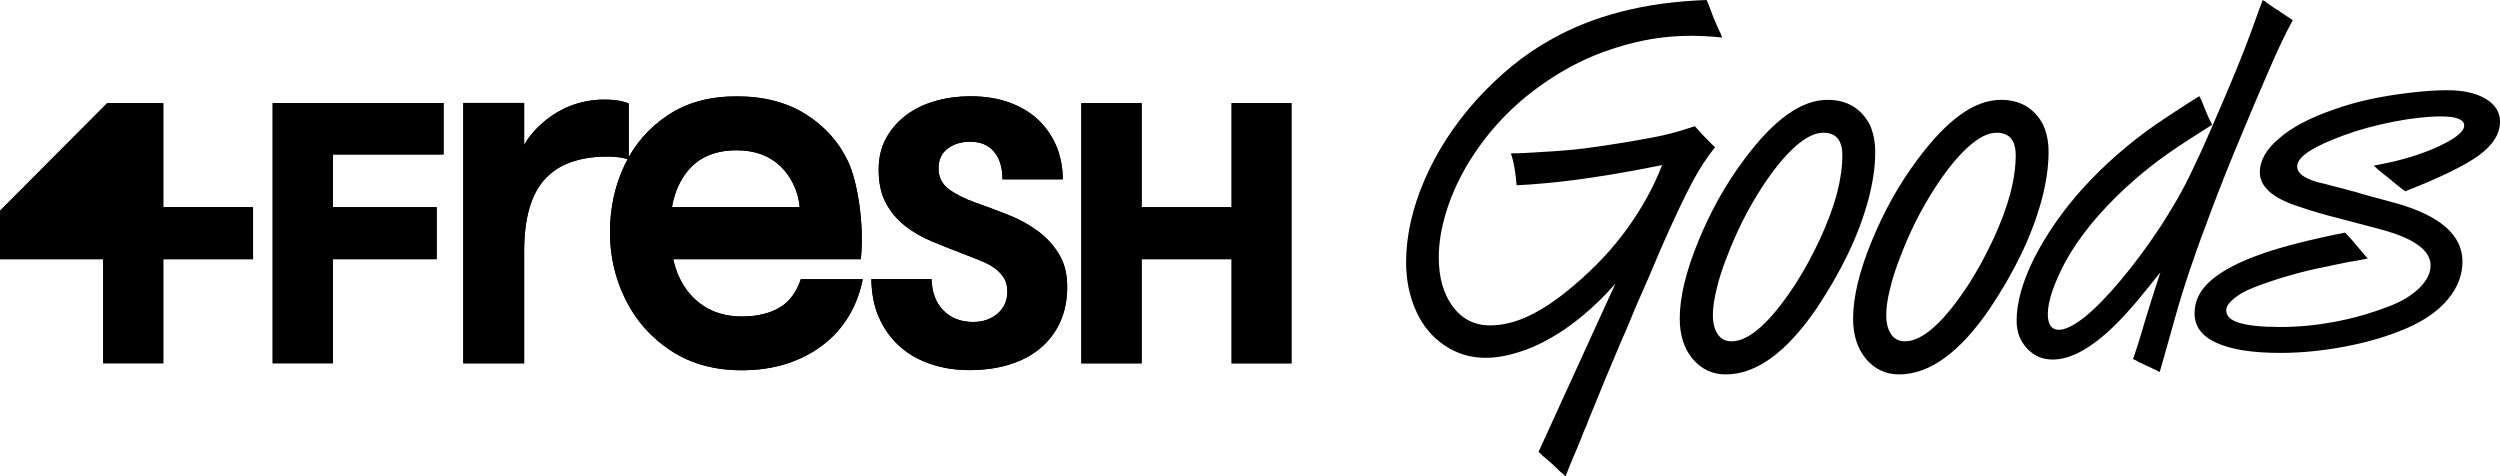
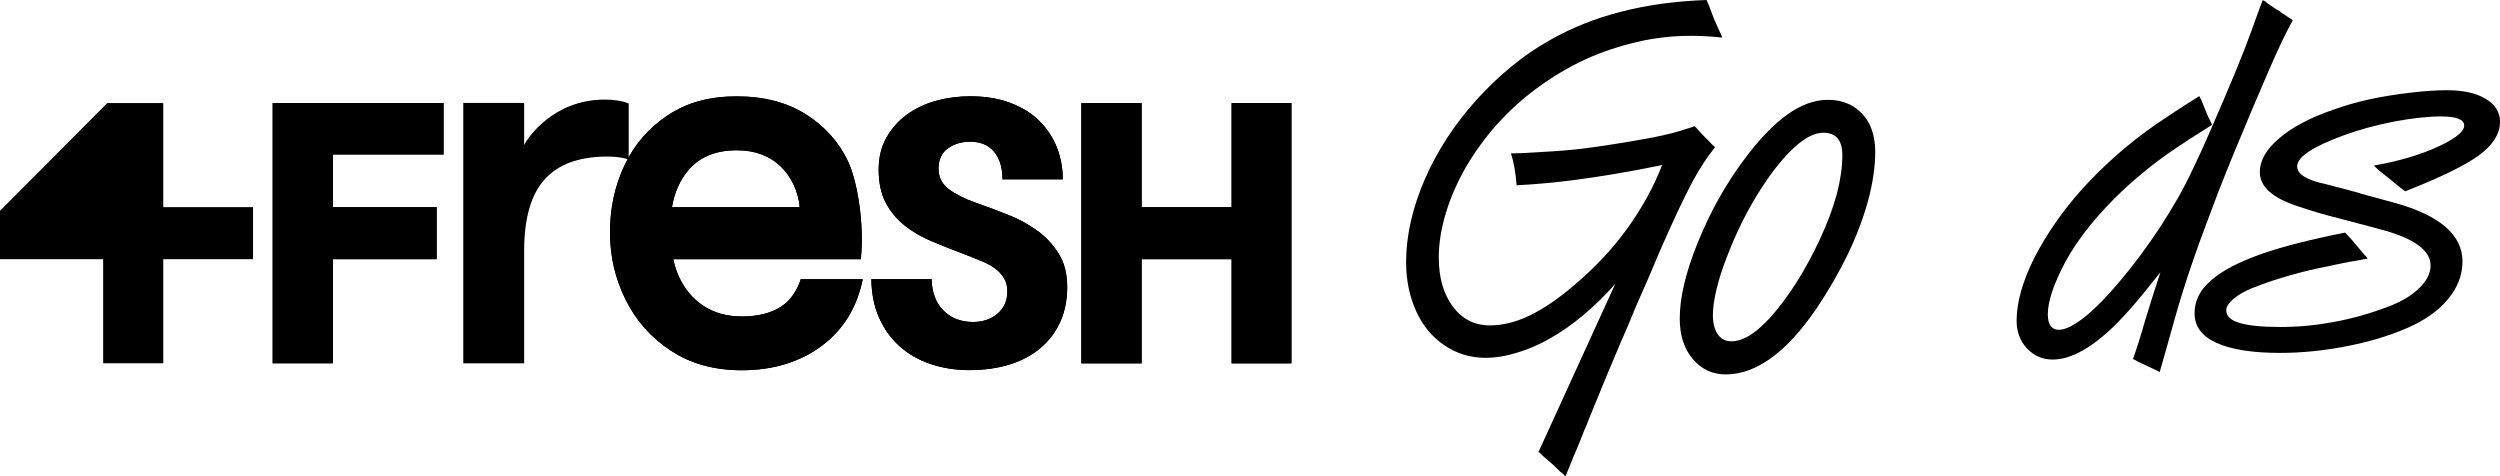
<svg xmlns="http://www.w3.org/2000/svg" id="Layer_1" data-name="Layer 1" viewBox="0 0 721.21 137.45">
  <g>
    <path d="m453.89,131.82l-2.28,5.63c-.1-.14-.2-.26-.32-.36-.12-.1-.21-.19-.29-.29-.07-.1-.15-.17-.25-.22-.19-.19-.38-.33-.57-.43-1.14-1.14-2.09-2.04-2.85-2.71l-2.42-2.07-.36-.43c-.29-.24-.52-.43-.71-.57l22.17-48.54c-2.71,3.14-5.73,6.11-9.05,8.91-3.28,2.76-6.49,5.02-9.62,6.77-3.28,1.9-6.49,3.3-9.62,4.21-3.18,1-6.25,1.5-9.2,1.5-4.33,0-8.25-1.19-11.76-3.56-3.56-2.38-6.3-5.65-8.2-9.84-1.95-4.28-2.92-9.01-2.92-14.19,0-7.6,1.78-15.54,5.35-23.81,3.56-8.22,8.55-15.9,14.97-23.03,3.23-3.56,6.62-6.79,10.16-9.69s7.19-5.39,10.94-7.48c12.4-7.13,27.49-11,45.26-11.62.33.76.52,1.19.57,1.28l1.5,3.99c.05.1.57,1.28,1.57,3.56l.43.86c.24.62.38,1,.43,1.14-3.14-.33-6.13-.5-8.98-.5-5.32,0-10.53.6-15.61,1.78-5.42,1.28-10.41,2.97-14.97,5.06-4.9,2.28-9.55,5.06-13.97,8.34-3.99,2.9-7.82,6.37-11.48,10.41-3.37,3.8-6.34,7.89-8.91,12.26-2.52,4.42-4.44,8.81-5.77,13.19-1.38,4.56-2.07,8.87-2.07,12.9,0,5.8,1.35,10.53,4.06,14.18,2.71,3.61,6.27,5.42,10.69,5.42,3.71,0,7.53-.95,11.48-2.85,4.09-2,8.34-4.89,12.76-8.69,6.03-5.09,11.14-10.53,15.33-16.33,4.32-5.99,7.7-12.12,10.12-18.39l-3.56.71c-7.41,1.47-14.71,2.68-21.88,3.63-6.04.76-11.55,1.26-16.54,1.5-.29-3.71-.83-6.77-1.64-9.2l3.07-.07c6.65-.33,11.83-.69,15.54-1.07,3.28-.33,8.53-1.09,15.75-2.28,4.8-.81,8.24-1.47,10.34-2,1.85-.38,4.63-1.19,8.34-2.42.66.76,1.38,1.54,2.14,2.35.29.29.56.57.82.86s.54.57.86.86c.31.29.61.59.89.93.52.52.9.88,1.14,1.07-2.23,2.71-4.4,6.01-6.49,9.91-2.47,4.61-5.58,11.21-9.34,19.81-1.05,2.52-2.19,5.2-3.42,8.06-1.24,2.85-2.21,5.06-2.92,6.63-.67,1.52-1.4,3.28-2.21,5.27-.81,2-1.76,4.21-2.85,6.63-3.09,7.27-5.56,13.21-7.41,17.82-.57,1.38-1.12,2.71-1.64,3.99-.62,1.71-1.12,2.92-1.5,3.64-.76,2-1.44,3.69-2.03,5.1-.63,1.42-.98,2.24-1.07,2.48Z" />
    <path d="m540.97,43.86c0,4.23-.67,8.84-2,13.83-1.38,5.09-3.33,10.26-5.85,15.54-2.52,5.23-5.56,10.5-9.12,15.82-8.65,12.64-17.37,18.96-26.16,18.96-3.85,0-7.03-1.5-9.55-4.49-2.47-2.95-3.71-6.82-3.71-11.62,0-6.13,1.76-13.5,5.27-22.1,3.52-8.65,7.89-16.49,13.12-23.53,4.42-5.99,8.65-10.4,12.69-13.26,3.94-2.81,7.82-4.21,11.62-4.21,2.76,0,5.18.62,7.27,1.85,2.04,1.28,3.64,3.02,4.78,5.2,1.09,2.3,1.64,4.96,1.64,8.01Zm-9.48.92c0-4.32-1.83-6.49-5.49-6.49-2.47,0-5.23,1.38-8.27,4.14-3.14,2.85-6.34,6.82-9.62,11.9-1.85,2.85-3.66,6.01-5.42,9.48-1.71,3.47-3.21,6.89-4.49,10.26-1.33,3.37-2.33,6.49-2.99,9.34-.71,2.85-1.07,5.37-1.07,7.56s.47,4.11,1.43,5.49c.9,1.33,2.23,2,3.99,2,2.57,0,5.42-1.43,8.55-4.28,3.04-2.75,6.34-6.86,9.91-12.33,2.52-3.94,4.87-8.27,7.06-12.97,2.19-4.75,3.8-9.1,4.85-13.04,1.03-4,1.56-7.68,1.56-11.06Z" />
-     <path d="m590.98,43.86c0,4.23-.67,8.84-2,13.83-1.38,5.09-3.33,10.26-5.85,15.54-2.52,5.23-5.56,10.5-9.12,15.82-8.65,12.64-17.37,18.96-26.16,18.96-3.85,0-7.03-1.5-9.55-4.49-2.47-2.95-3.71-6.82-3.71-11.62,0-6.13,1.76-13.5,5.27-22.1,3.52-8.65,7.89-16.49,13.12-23.53,4.42-5.99,8.65-10.4,12.69-13.26,3.94-2.81,7.82-4.21,11.62-4.21,2.76,0,5.18.62,7.27,1.85,2.04,1.28,3.64,3.02,4.78,5.2,1.09,2.3,1.64,4.96,1.64,8.01Zm-9.48.92c0-4.32-1.83-6.49-5.49-6.49-2.47,0-5.23,1.38-8.27,4.14-3.14,2.85-6.34,6.82-9.62,11.9-1.85,2.85-3.66,6.01-5.42,9.48-1.71,3.47-3.21,6.89-4.49,10.26-1.33,3.37-2.33,6.49-2.99,9.34-.71,2.85-1.07,5.37-1.07,7.56s.47,4.11,1.43,5.49c.9,1.33,2.23,2,3.99,2,2.57,0,5.42-1.43,8.55-4.28,3.04-2.75,6.34-6.86,9.91-12.33,2.52-3.94,4.87-8.27,7.06-12.97,2.19-4.75,3.8-9.1,4.85-13.04,1.04-4,1.56-7.68,1.56-11.06Z" />
    <path d="m624.03,103.87l-1,3.49c-.05-.05-.17-.12-.36-.21-.19-.1-.36-.19-.5-.29-.29-.1-.45-.17-.5-.22l-2.57-1.21-2.42-1.14c-.1-.1-.29-.22-.57-.36-.38-.19-.64-.31-.78-.36,1.05-2.9,2.19-6.51,3.42-10.84,1.14-3.8,2.64-8.53,4.49-14.18l-3.49,4.35c-5.27,6.6-9.74,11.38-13.4,14.33-5.18,4.32-9.91,6.49-14.19,6.49-2.95,0-5.42-1.07-7.41-3.21-2-2.14-2.99-4.8-2.99-7.98,0-5.27,1.69-11.29,5.06-18.04,1.71-3.37,3.74-6.76,6.1-10.16,2.35-3.4,4.98-6.71,7.88-9.94,6.27-6.89,13.33-13.07,21.17-18.53.81-.57,2.59-1.76,5.35-3.57,2.76-1.81,5.13-3.32,7.13-4.56.24.48.45.88.64,1.21l1,2.49c.52,1.38,1.21,2.9,2.07,4.56l-2.57,1.64c-5.04,3.14-9.29,5.99-12.76,8.55-2.95,2.19-6.13,4.82-9.55,7.91-3.8,3.52-7.18,7.08-10.12,10.69-2.95,3.61-5.39,7.2-7.34,10.76-3.37,6.37-5.06,11.41-5.06,15.11,0,2.99,1.07,4.49,3.21,4.49,1.85,0,4.37-1.26,7.56-3.78,3.14-2.57,6.58-6.11,10.34-10.62,1.8-2.14,3.67-4.5,5.6-7.09,1.92-2.59,3.86-5.36,5.81-8.31,1.95-3.04,3.59-5.72,4.92-8.05,1.57-2.75,3.02-5.56,4.35-8.41,1.66-3.42,3.23-6.84,4.7-10.26,5.99-13.69,10.07-23.59,12.26-29.73l2.21-6.13.43-1.14c.05-.1.14-.33.29-.72.14-.38.24-.66.29-.86.24.14.44.24.61.29.17.05.3.14.39.29.09.05.19.12.29.22l.14.14,2.71,1.85c.14,0,.31.07.5.22.14.14.36.31.64.5.09.1.38.29.86.57.29.19.71.48,1.28.86l1.28.86c-2,3.61-4.28,8.39-6.84,14.33-2.99,6.89-5.85,13.61-8.55,20.17-2.95,7.03-5.61,13.71-7.98,20.03-4.7,12.31-8.27,22.86-10.69,31.65l-3.34,11.85Z" />
    <path d="m693.86,55.19l-1.43-1.07-3.56-2.92-2.71-2.14-.5-.5c-.33-.33-.62-.59-.86-.78,3.8-.71,6.84-1.4,9.12-2.07,2.28-.62,4.73-1.45,7.34-2.49,6.42-2.71,9.62-5.04,9.62-6.99,0-1.76-2.23-2.64-6.7-2.64-3.8,0-8.34.5-13.62,1.5-5.47,1.09-10.24,2.4-14.33,3.92-9.03,3.28-13.54,6.27-13.54,8.98,0,2.28,2.76,3.99,8.27,5.13-.05,0,2.04.55,6.27,1.64,1.09.33,1.81.52,2.14.57.14.05.83.26,2.07.64l9.48,2.57c12.97,3.61,19.46,9.25,19.46,16.9,0,3.9-1.4,7.53-4.21,10.91-2.8,3.37-6.82,6.18-12.05,8.41-5.23,2.24-11.07,3.97-17.54,5.2-6.46,1.23-12.74,1.85-18.82,1.85-7.98,0-14.11-.97-18.39-2.92-4.18-1.9-6.27-4.73-6.27-8.48s1.57-6.72,4.7-9.48c3.23-2.85,8.2-5.44,14.9-7.77,5.85-2.04,13.78-4.06,23.81-6.06,1.14,1.14,2.16,2.28,3.07,3.42l2.42,2.85c.05.05.11.12.18.22s.2.24.39.43.36.38.5.57c-.24.05-.57.11-1,.18s-.93.17-1.5.29-1.02.2-1.35.25c-.57.05-1.73.26-3.49.64-1,.19-1.76.35-2.28.46-.52.12-1.21.28-2.07.46-3.33.62-6.91,1.47-10.76,2.57-3.85,1.09-7.39,2.28-10.62,3.56-2.38.95-4.23,2-5.56,3.14-1.47,1.19-2.21,2.31-2.21,3.35,0,1.66,1.23,2.88,3.71,3.63,2.57.81,6.51,1.21,11.83,1.21s10.38-.49,15.61-1.46,10.41-2.44,15.54-4.39c3.8-1.43,6.79-3.21,8.98-5.35s3.28-4.32,3.28-6.56c0-4.37-4.82-7.84-14.47-10.41l-12.12-3.21c-3.71-.9-7.58-2.04-11.62-3.42-7.37-2.38-11.05-5.66-11.05-9.84,0-3.37,1.85-6.63,5.56-9.76,3.66-3.18,8.86-5.94,15.61-8.27,3.28-1.19,6.75-2.18,10.41-2.99,3.75-.81,7.7-1.45,11.83-1.92,3.94-.48,7.48-.72,10.62-.72,4.61,0,8.29.81,11.05,2.43,2.8,1.66,4.21,3.87,4.21,6.63,0,3.52-2.04,6.77-6.13,9.76-4.07,2.95-11.15,6.4-21.22,10.34Z" />
  </g>
  <g>
    <polygon points="96.05 44.56 127.96 44.56 127.96 29.73 78.66 29.73 78.66 104.8 96.05 104.8 96.05 74.77 125.97 74.77 125.97 59.76 96.05 59.76 96.05 44.56" />
    <polygon points="355.3 29.73 355.3 59.76 329.34 59.76 329.34 29.73 311.95 29.73 311.95 104.82 329.34 104.82 329.34 74.77 355.3 74.77 355.3 104.82 372.56 104.82 372.56 29.73 355.3 29.73" />
-     <polygon points="47.1 29.73 30.95 29.73 0 60.81 0 74.77 29.76 74.77 29.76 104.8 47.1 104.8 47.1 74.77 73 74.77 73 59.76 47.1 59.76 47.1 29.73" />
    <path d="m305.46,73.25c-1.61-2.61-3.65-4.84-6.16-6.66-2.51-1.84-5.32-3.38-8.47-4.62-3.15-1.24-6.26-2.41-9.34-3.48-3.21-1.14-5.81-2.46-7.78-3.92-1.96-1.47-2.96-3.45-2.96-5.96s.89-4.5,2.68-5.79,3.92-1.94,6.43-1.94c3.01,0,5.32.97,6.93,2.91,1.62,1.94,2.41,4.6,2.41,7.95h17.39c0-3.2-.55-6.26-1.66-9.12-1.12-2.86-2.78-5.39-4.99-7.63-2.21-2.24-5.02-3.97-8.37-5.27-3.38-1.29-7.25-1.94-11.7-1.94-3.45,0-6.76.45-9.94,1.34s-5.99,2.24-8.42,4.02c-2.41,1.79-4.37,4.02-5.84,6.66-1.47,2.63-2.19,5.69-2.19,9.12,0,3.78.67,6.96,2.04,9.54,1.34,2.58,3.18,4.79,5.47,6.61,2.29,1.84,4.99,3.38,8.1,4.67s6.38,2.58,9.81,3.88c1.64.62,3.18,1.27,4.62,1.86,1.42.6,2.66,1.29,3.7,2.09,1.02.8,1.84,1.69,2.46,2.73.62,1.02.92,2.29.92,3.8,0,2.66-.94,4.77-2.83,6.38s-4.25,2.41-7.03,2.41c-3.58,0-6.48-1.14-8.69-3.43-2.1-2.17-3.2-5.16-3.31-8.94h-17.37c.06,4.07.75,7.7,2.12,10.88,1.44,3.33,3.43,6.14,5.96,8.42,2.53,2.29,5.54,4.02,9.02,5.19,3.45,1.17,7.2,1.76,11.2,1.76s7.95-.52,11.38-1.56,6.41-2.58,8.89-4.62c2.48-2.04,4.45-4.55,5.84-7.55,1.39-3.01,2.09-6.46,2.09-10.31,0-3.69-.79-6.87-2.41-9.48Z" />
-     <path d="m181.37,29.85c-1.84-.75-4.15-1.12-6.93-1.12-15.03,0-22.38,11.35-23.23,13.07v-12.1h-17.56v75.12h17.56v-32.4c0-9.46,1.99-16.37,5.96-20.72,3.97-4.35,9.74-6.37,17.27-6.53,4.6-.1,6.93.84,6.93.84v-16.16h0Z" />
    <path d="m231.02,80.53c-1.06,3.25-2.92,6.13-5.61,7.88-2.96,1.93-6.76,2.89-11.4,2.89-4.24,0-7.92-1.01-11.03-3.04-3.11-2.02-5.5-4.88-7.18-8.58-.69-1.52-1.18-3.18-1.59-4.9h54.12c1.07-10.22-1.01-22.45-3.62-28.07-2.62-5.62-6.66-10.18-12.14-13.67s-12.16-5.24-20.05-5.24-14.43,1.82-19.9,5.47c-5.48,3.65-9.62,8.43-12.43,14.36-2.81,5.92-4.22,12.38-4.22,19.37s1.5,13.37,4.51,19.45,7.37,10.99,13.1,14.74c5.72,3.75,12.53,5.62,20.42,5.62,9.17,0,16.97-2.43,23.38-7.29,6.15-4.66,9.98-11.29,11.5-18.97h-17.86v-.02h0Zm-32.84-30.95c3.26-4.15,8.04-6.23,14.35-6.23,5.23,0,9.47,1.57,12.73,4.71,2.77,2.67,5.08,7.03,5.43,11.7h-36.84c.79-4.59,2.41-7.73,4.33-10.18Z" />
  </g>
  <polygon points="96.05 44.56 127.96 44.56 127.96 29.73 78.66 29.73 78.66 104.8 96.05 104.8 96.05 74.77 125.97 74.77 125.97 59.76 96.05 59.76 96.05 44.56" />
  <polygon points="355.3 29.73 355.3 59.76 329.34 59.76 329.34 29.73 311.95 29.73 311.95 104.82 329.34 104.82 329.34 74.77 355.3 74.77 355.3 104.82 372.56 104.82 372.56 29.73 355.3 29.73" />
  <polygon points="47.1 29.73 30.95 29.73 0 60.81 0 74.77 29.76 74.77 29.76 104.8 47.1 104.8 47.1 74.77 73 74.77 73 59.76 47.1 59.76 47.1 29.73" />
  <path d="m305.46,73.25c-1.61-2.61-3.65-4.84-6.16-6.66-2.51-1.84-5.32-3.38-8.47-4.62-3.15-1.24-6.26-2.41-9.34-3.48-3.21-1.14-5.81-2.46-7.78-3.92-1.96-1.47-2.96-3.45-2.96-5.96s.89-4.5,2.68-5.79,3.92-1.94,6.43-1.94c3.01,0,5.32.97,6.93,2.91,1.62,1.94,2.41,4.6,2.41,7.95h17.39c0-3.2-.55-6.26-1.66-9.12-1.12-2.86-2.78-5.39-4.99-7.63-2.21-2.24-5.02-3.97-8.37-5.27-3.38-1.29-7.25-1.94-11.7-1.94-3.45,0-6.76.45-9.94,1.34s-5.99,2.24-8.42,4.02c-2.41,1.79-4.37,4.02-5.84,6.66-1.47,2.63-2.19,5.69-2.19,9.12,0,3.78.67,6.96,2.04,9.54,1.34,2.58,3.18,4.79,5.47,6.61,2.29,1.84,4.99,3.38,8.1,4.67s6.38,2.58,9.81,3.88c1.64.62,3.18,1.27,4.62,1.86,1.42.6,2.66,1.29,3.7,2.09,1.02.8,1.84,1.69,2.46,2.73.62,1.02.92,2.29.92,3.8,0,2.66-.94,4.77-2.83,6.38s-4.25,2.41-7.03,2.41c-3.58,0-6.48-1.14-8.69-3.43-2.1-2.17-3.2-5.16-3.31-8.94h-17.37c.06,4.07.75,7.7,2.12,10.88,1.44,3.33,3.43,6.14,5.96,8.42,2.53,2.29,5.54,4.02,9.02,5.19,3.45,1.17,7.2,1.76,11.2,1.76s7.95-.52,11.38-1.56,6.41-2.58,8.89-4.62c2.48-2.04,4.45-4.55,5.84-7.55,1.39-3.01,2.09-6.46,2.09-10.31,0-3.69-.79-6.87-2.41-9.48Z" />
  <path d="m181.37,29.85c-1.84-.75-4.15-1.12-6.93-1.12-15.03,0-22.38,11.35-23.23,13.07v-12.1h-17.56v75.12h17.56v-32.4c0-9.46,1.99-16.37,5.96-20.72,3.97-4.35,9.74-6.37,17.27-6.53,4.6-.1,6.93.84,6.93.84v-16.16h0Z" />
  <path d="m231.02,80.53c-1.06,3.25-2.92,6.13-5.61,7.88-2.96,1.93-6.76,2.89-11.4,2.89-4.24,0-7.92-1.01-11.03-3.04-3.11-2.02-5.5-4.88-7.18-8.58-.69-1.52-1.18-3.18-1.59-4.9h54.12c1.07-10.22-1.01-22.45-3.62-28.07-2.62-5.62-6.66-10.18-12.14-13.67s-12.16-5.24-20.05-5.24-14.43,1.82-19.9,5.47c-5.48,3.65-9.62,8.43-12.43,14.36-2.81,5.92-4.22,12.38-4.22,19.37s1.5,13.37,4.51,19.45,7.37,10.99,13.1,14.74c5.72,3.75,12.53,5.62,20.42,5.62,9.17,0,16.97-2.43,23.38-7.29,6.15-4.66,9.98-11.29,11.5-18.97h-17.86v-.02h0Zm-32.84-30.95c3.26-4.15,8.04-6.23,14.35-6.23,5.23,0,9.47,1.57,12.73,4.71,2.77,2.67,5.08,7.03,5.43,11.7h-36.84c.79-4.59,2.41-7.73,4.33-10.18Z" />
</svg>